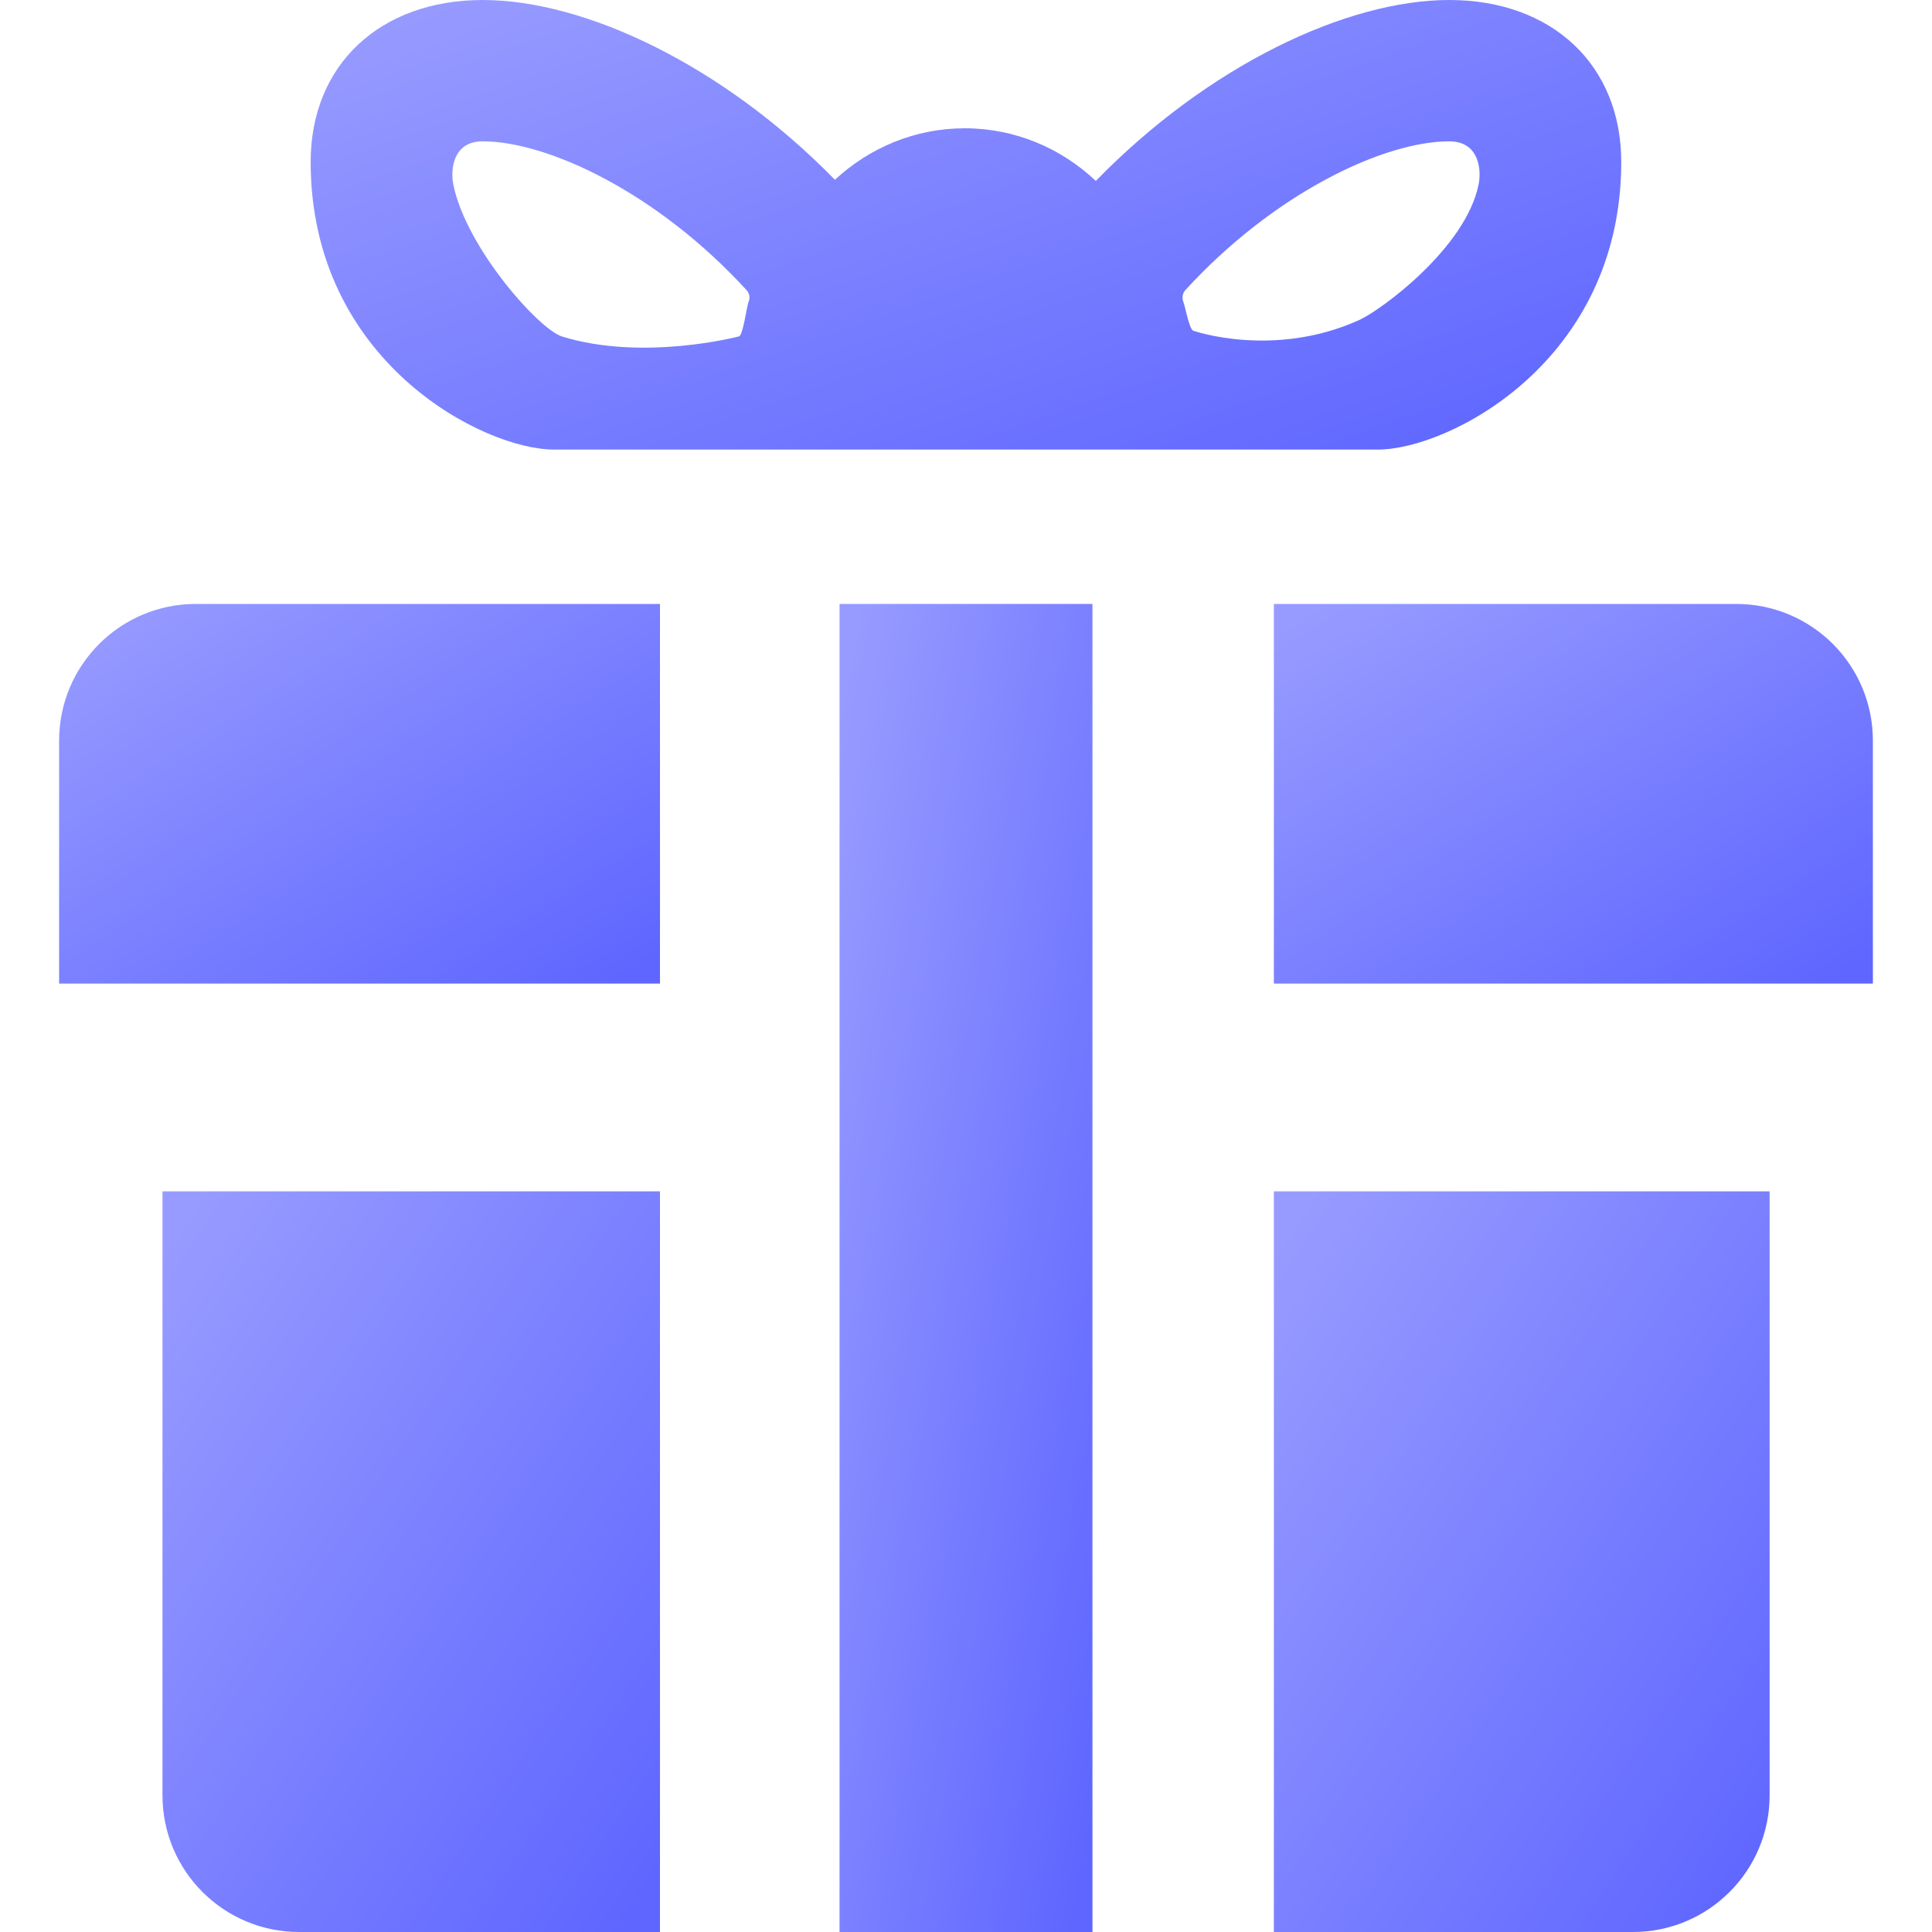
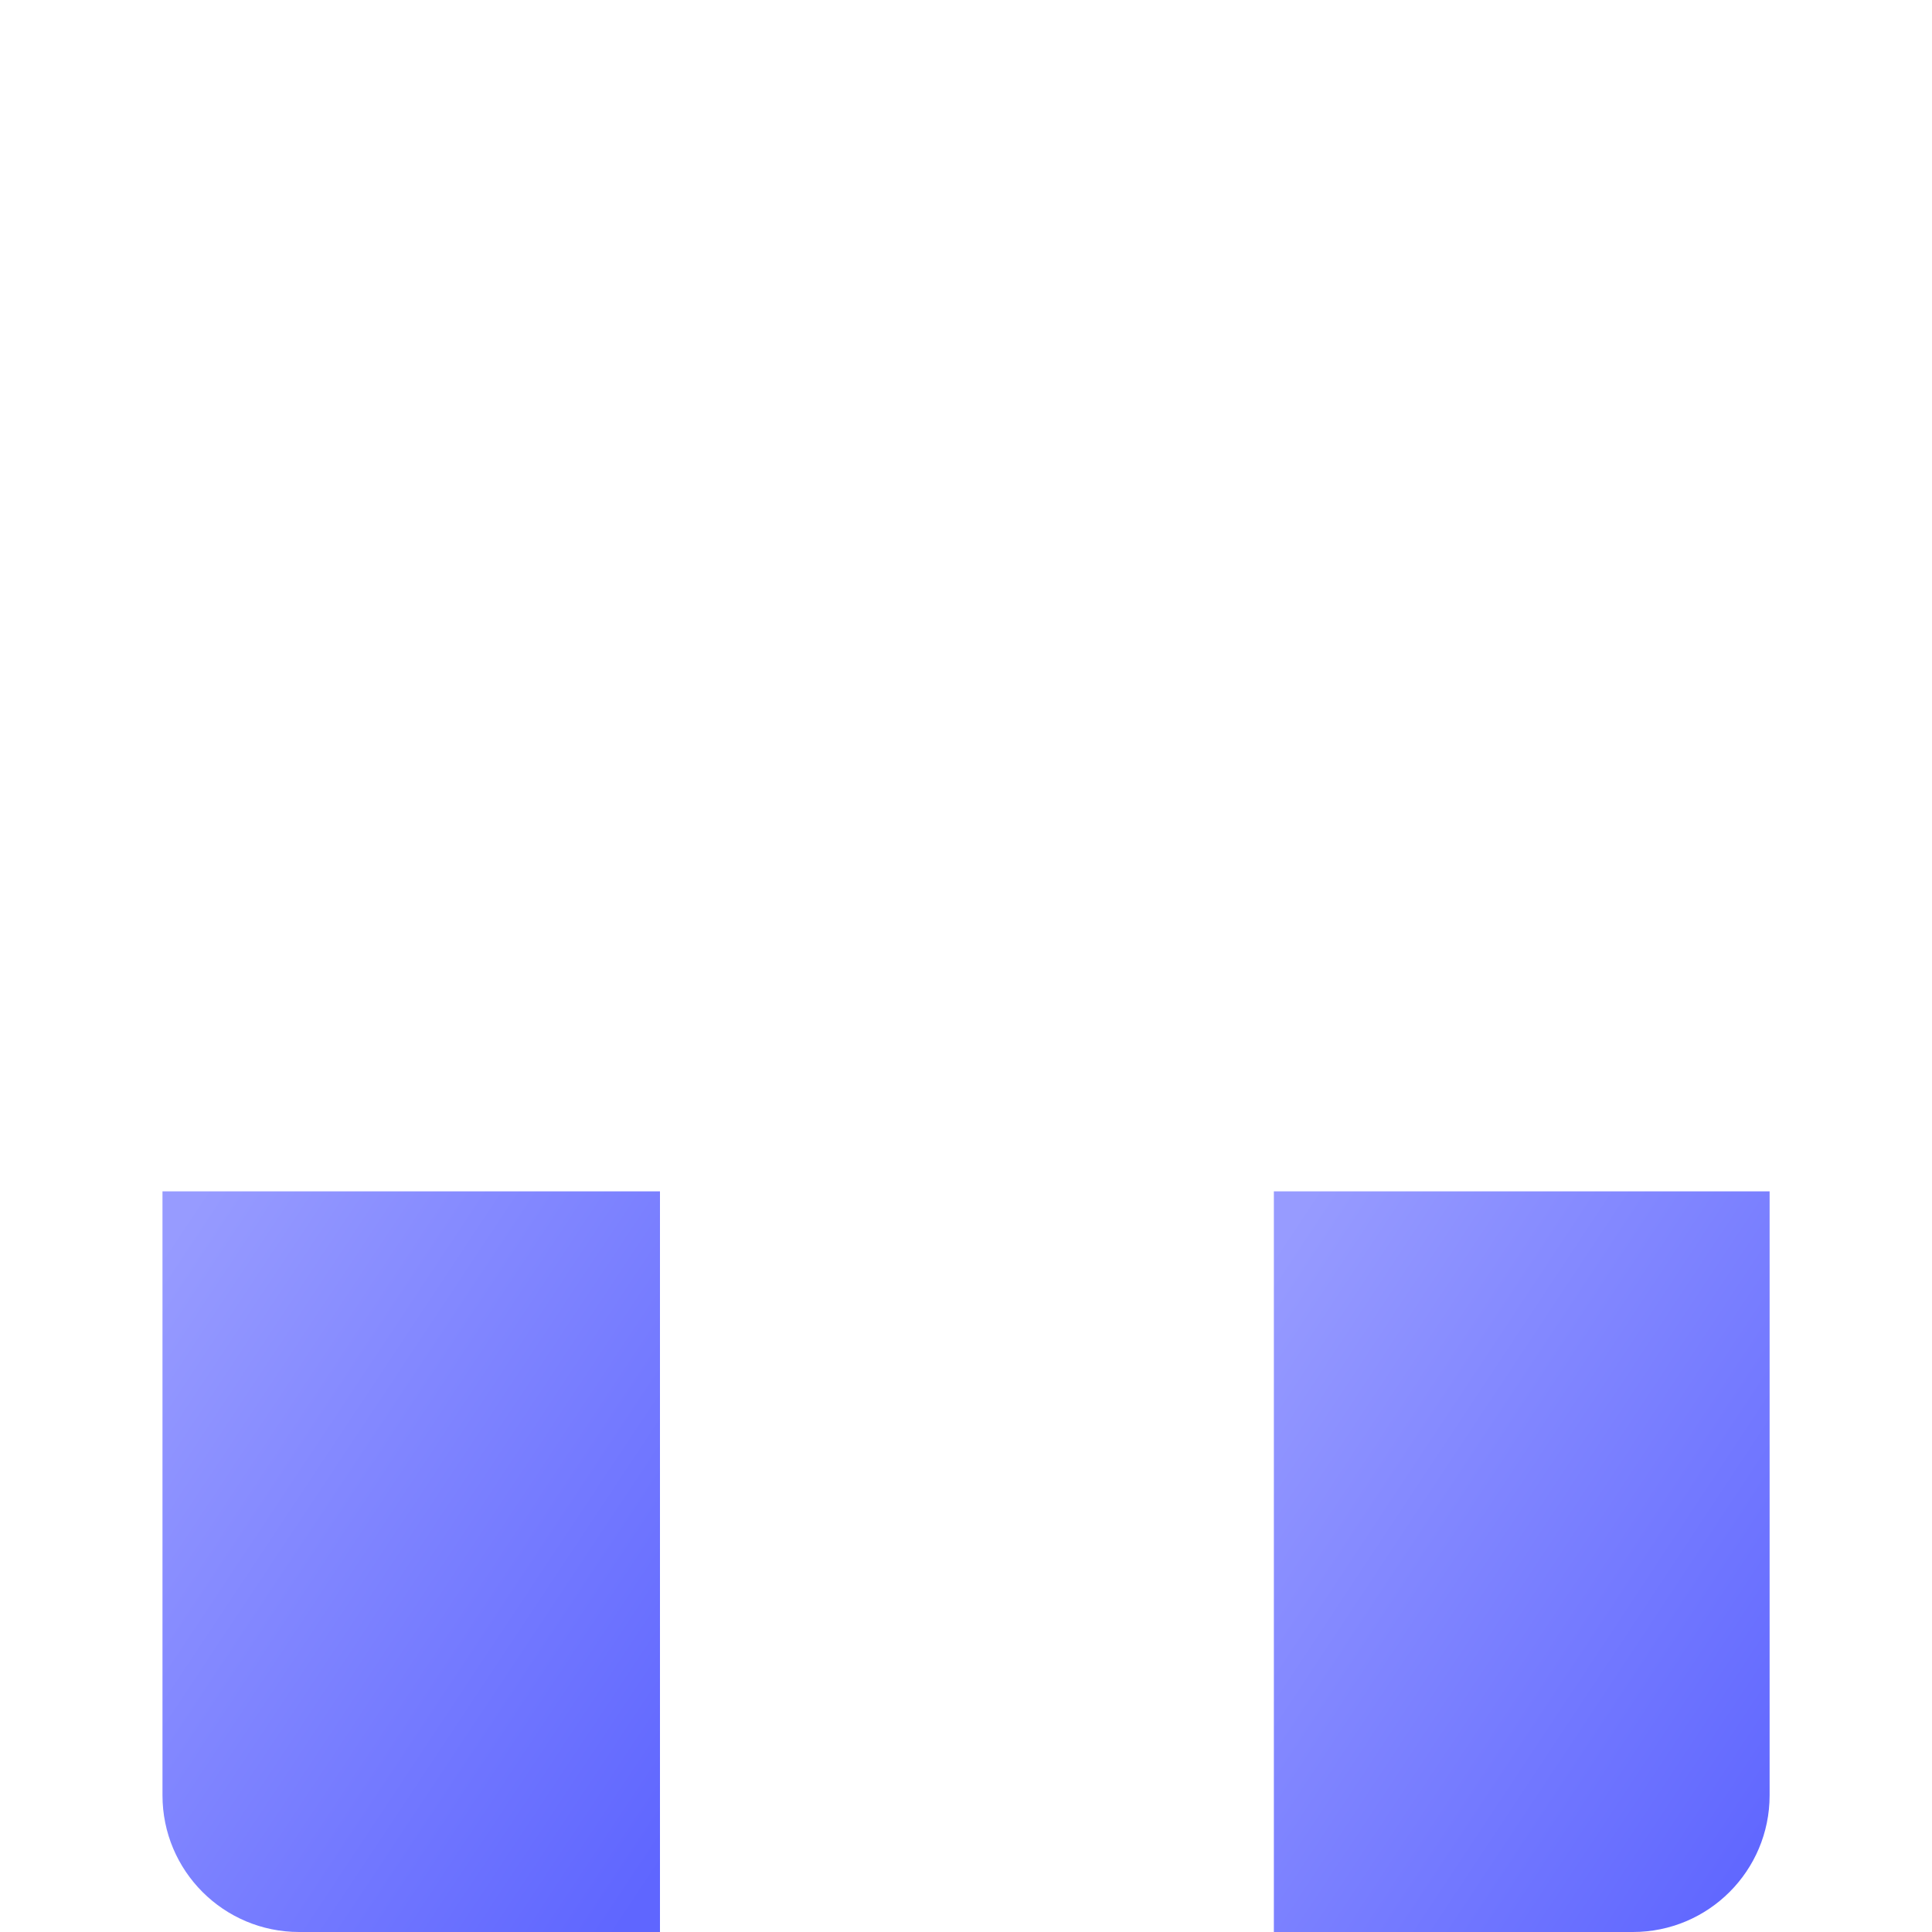
<svg xmlns="http://www.w3.org/2000/svg" width="20" height="20" viewBox="0 0 20 20" fill="none">
  <g clip-path="url(#clip0_8751_95533)">
    <path d="M1.682 18.585C1.682 19.367 2.315 20 3.097 20H6.832V12.333H1.682V18.585Z" fill="url(#paint0_linear_8751_95533)" />
    <path d="M13.187 20H16.904C17.685 20 18.319 19.367 18.319 18.585V12.333H13.187V20Z" fill="url(#paint1_linear_8751_95533)" />
-     <path d="M0.612 10.182H6.832V6.252H2.027C1.246 6.252 0.612 6.885 0.612 7.667V10.182Z" fill="url(#paint2_linear_8751_95533)" />
-     <path d="M13.187 6.252V10.182H19.388V7.667C19.388 6.885 18.755 6.252 17.973 6.252H13.187Z" fill="url(#paint3_linear_8751_95533)" />
-     <path d="M8.691 6.252H11.309V20H8.691V6.252Z" fill="url(#paint4_linear_8751_95533)" />
-     <path d="M5.735 4.654H14.264C14.996 4.654 16.783 3.744 16.783 1.677C16.783 0.673 16.067 0 15.002 0C13.937 0 12.503 0.682 11.344 1.873C10.988 1.537 10.513 1.328 9.987 1.328C9.467 1.328 8.997 1.533 8.643 1.861C7.486 0.677 6.059 0 4.997 0C3.932 0 3.216 0.673 3.216 1.676C3.216 3.743 5.004 4.654 5.735 4.654ZM12.27 3.004C13.196 1.992 14.331 1.463 15.002 1.463C15.321 1.463 15.336 1.773 15.306 1.912C15.171 2.57 14.296 3.211 14.07 3.313C13.187 3.713 12.357 3.425 12.357 3.425C12.313 3.425 12.268 3.165 12.25 3.125C12.233 3.085 12.241 3.037 12.27 3.004ZM4.997 1.463C5.668 1.463 6.803 1.992 7.729 3.004C7.759 3.037 7.767 3.085 7.749 3.124C7.731 3.165 7.691 3.483 7.647 3.483C7.647 3.483 6.657 3.744 5.817 3.483C5.581 3.41 4.828 2.57 4.693 1.912C4.664 1.773 4.678 1.463 4.997 1.463Z" fill="url(#paint5_linear_8751_95533)" />
  </g>
  <defs>
    <linearGradient id="paint0_linear_8751_95533" x1="-0.415" y1="16.098" x2="6.121" y2="20.438" gradientUnits="userSpaceOnUse">
      <stop stop-color="#979BFF" />
      <stop offset="1" stop-color="#5F66FF" />
    </linearGradient>
    <linearGradient id="paint1_linear_8751_95533" x1="11.097" y1="16.098" x2="17.625" y2="20.417" gradientUnits="userSpaceOnUse">
      <stop stop-color="#979BFF" />
      <stop offset="1" stop-color="#5F66FF" />
    </linearGradient>
    <linearGradient id="paint2_linear_8751_95533" x1="-1.92" y1="8.182" x2="1.38" y2="13.343" gradientUnits="userSpaceOnUse">
      <stop stop-color="#979BFF" />
      <stop offset="1" stop-color="#5F66FF" />
    </linearGradient>
    <linearGradient id="paint3_linear_8751_95533" x1="10.662" y1="8.182" x2="13.965" y2="13.334" gradientUnits="userSpaceOnUse">
      <stop stop-color="#979BFF" />
      <stop offset="1" stop-color="#5F66FF" />
    </linearGradient>
    <linearGradient id="paint4_linear_8751_95533" x1="7.626" y1="13.003" x2="12.249" y2="13.873" gradientUnits="userSpaceOnUse">
      <stop stop-color="#979BFF" />
      <stop offset="1" stop-color="#5F66FF" />
    </linearGradient>
    <linearGradient id="paint5_linear_8751_95533" x1="-2.308" y1="2.286" x2="0.359" y2="9.971" gradientUnits="userSpaceOnUse">
      <stop stop-color="#979BFF" />
      <stop offset="1" stop-color="#5F66FF" />
    </linearGradient>
    <clipPath id="clip0_8751_95533">
      <rect width="20" height="20" fill="white" />
    </clipPath>
  </defs>
</svg>